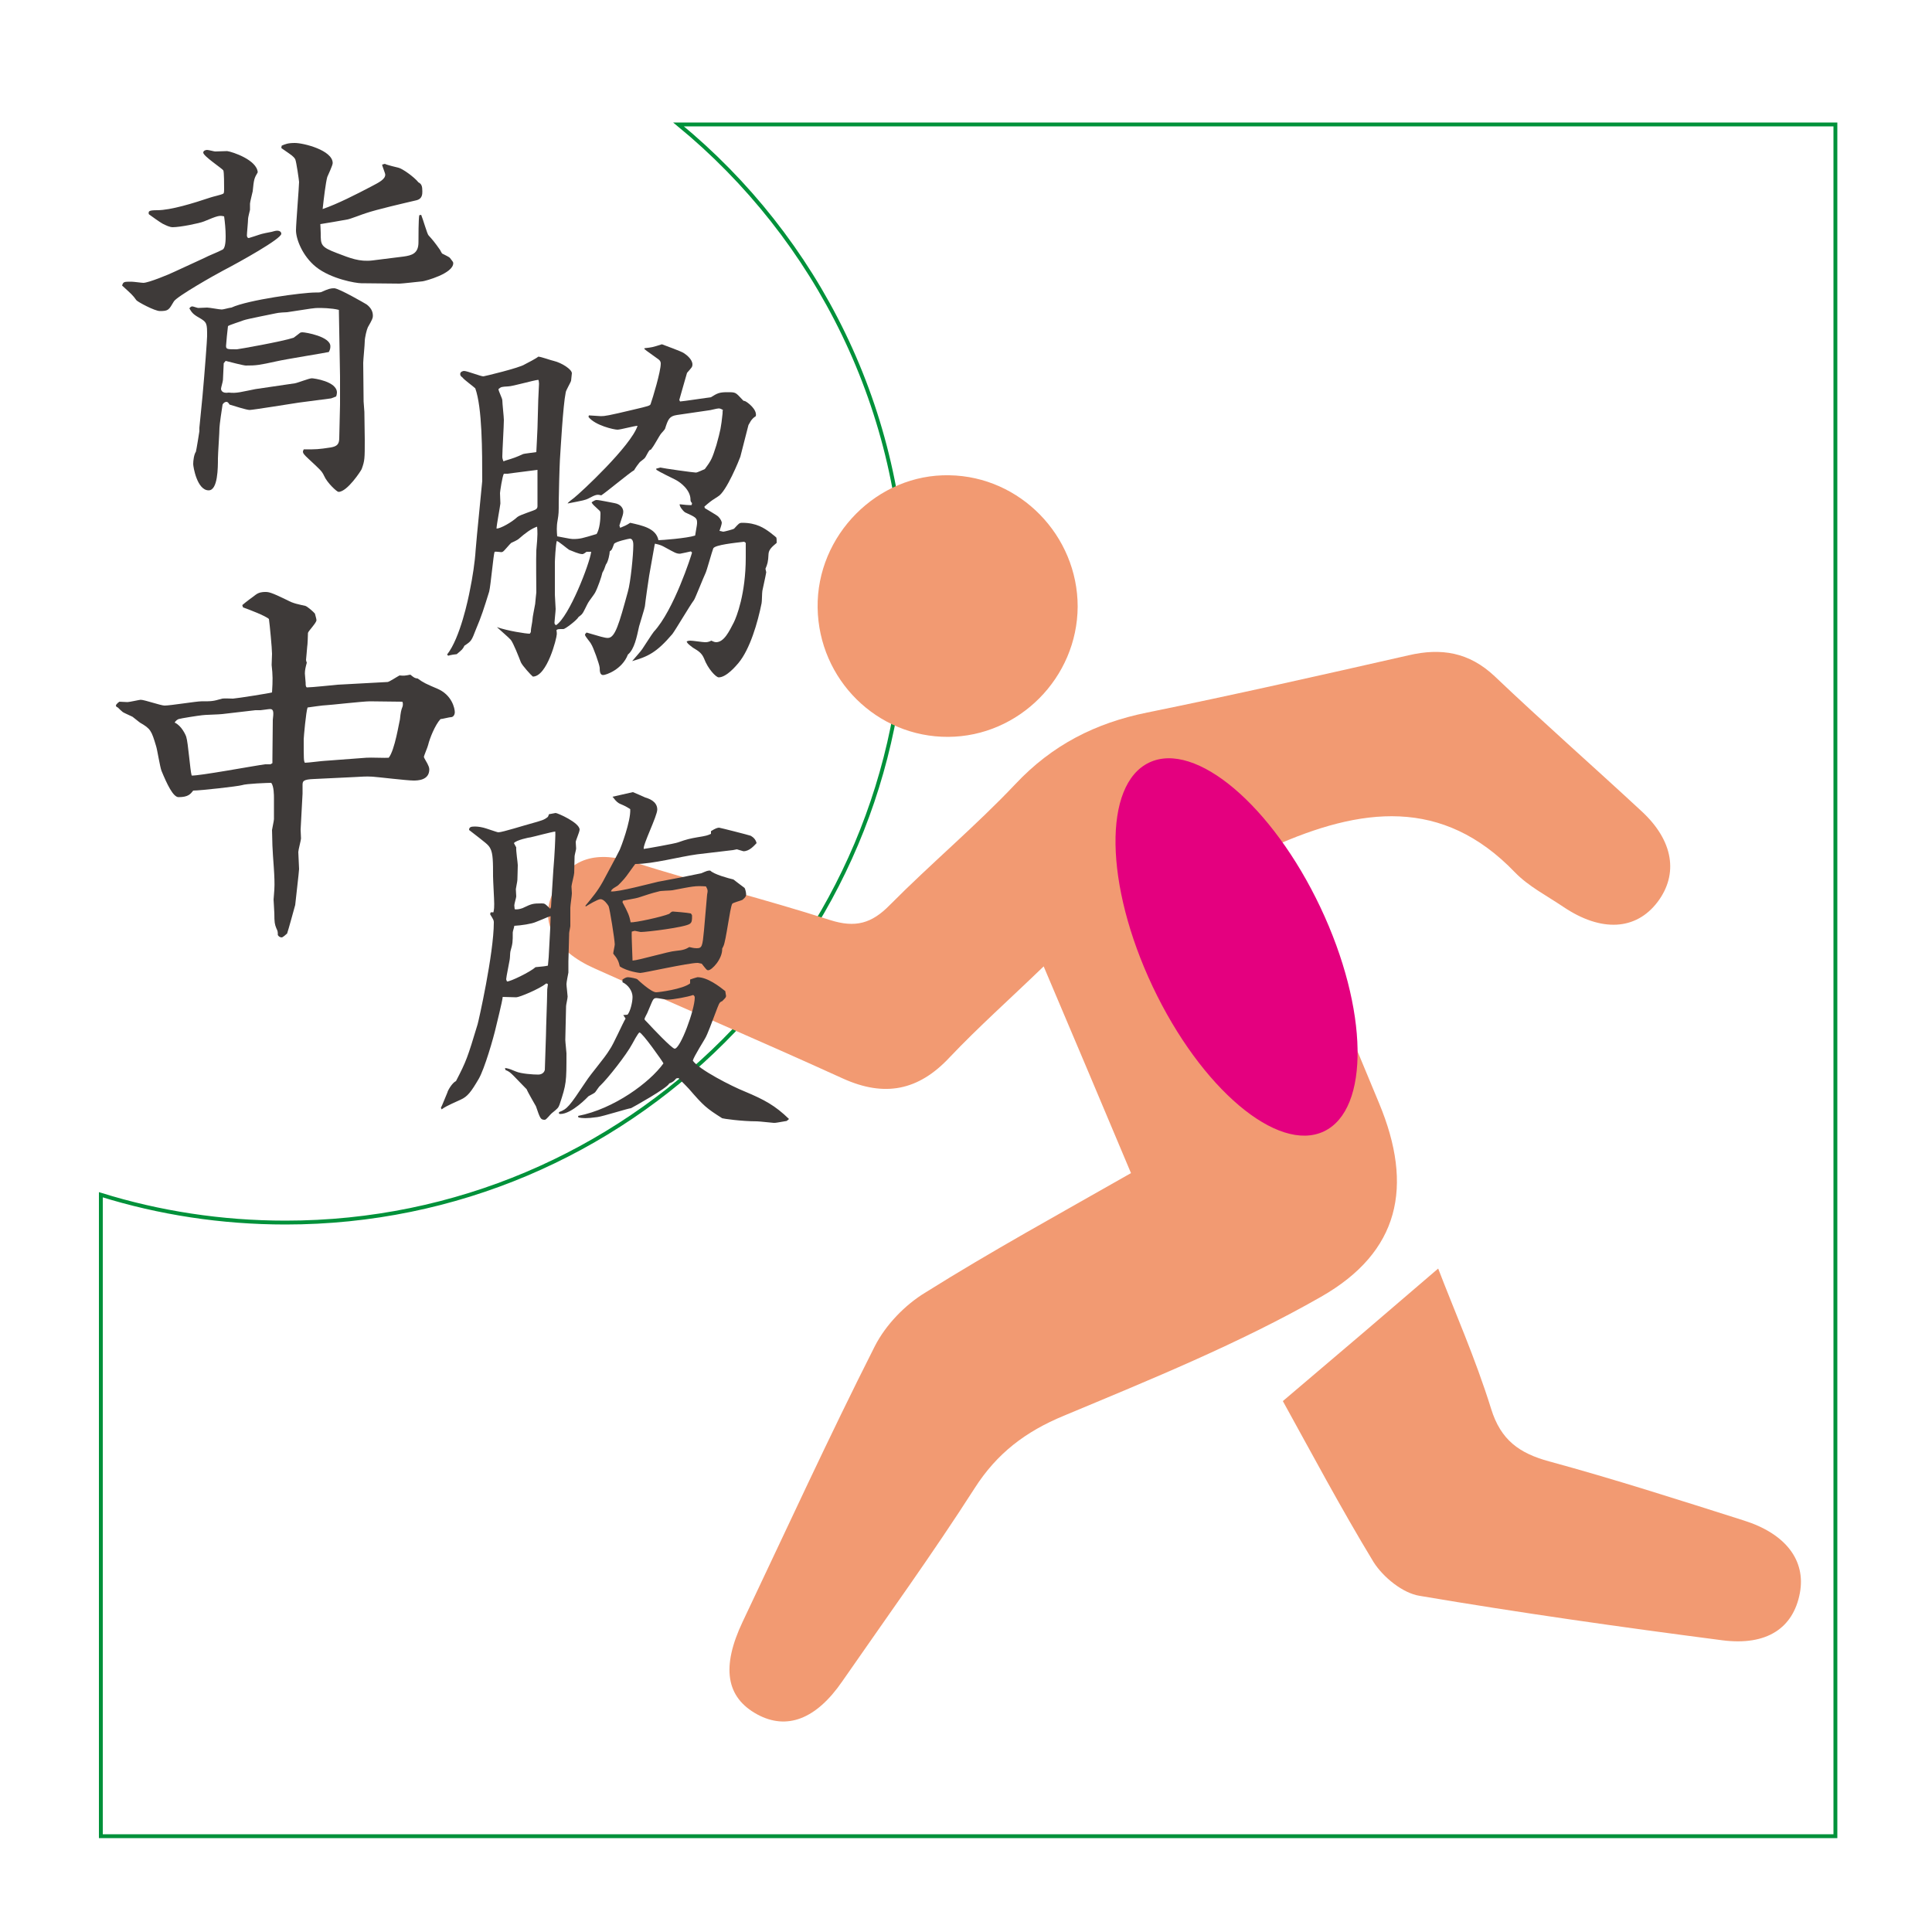
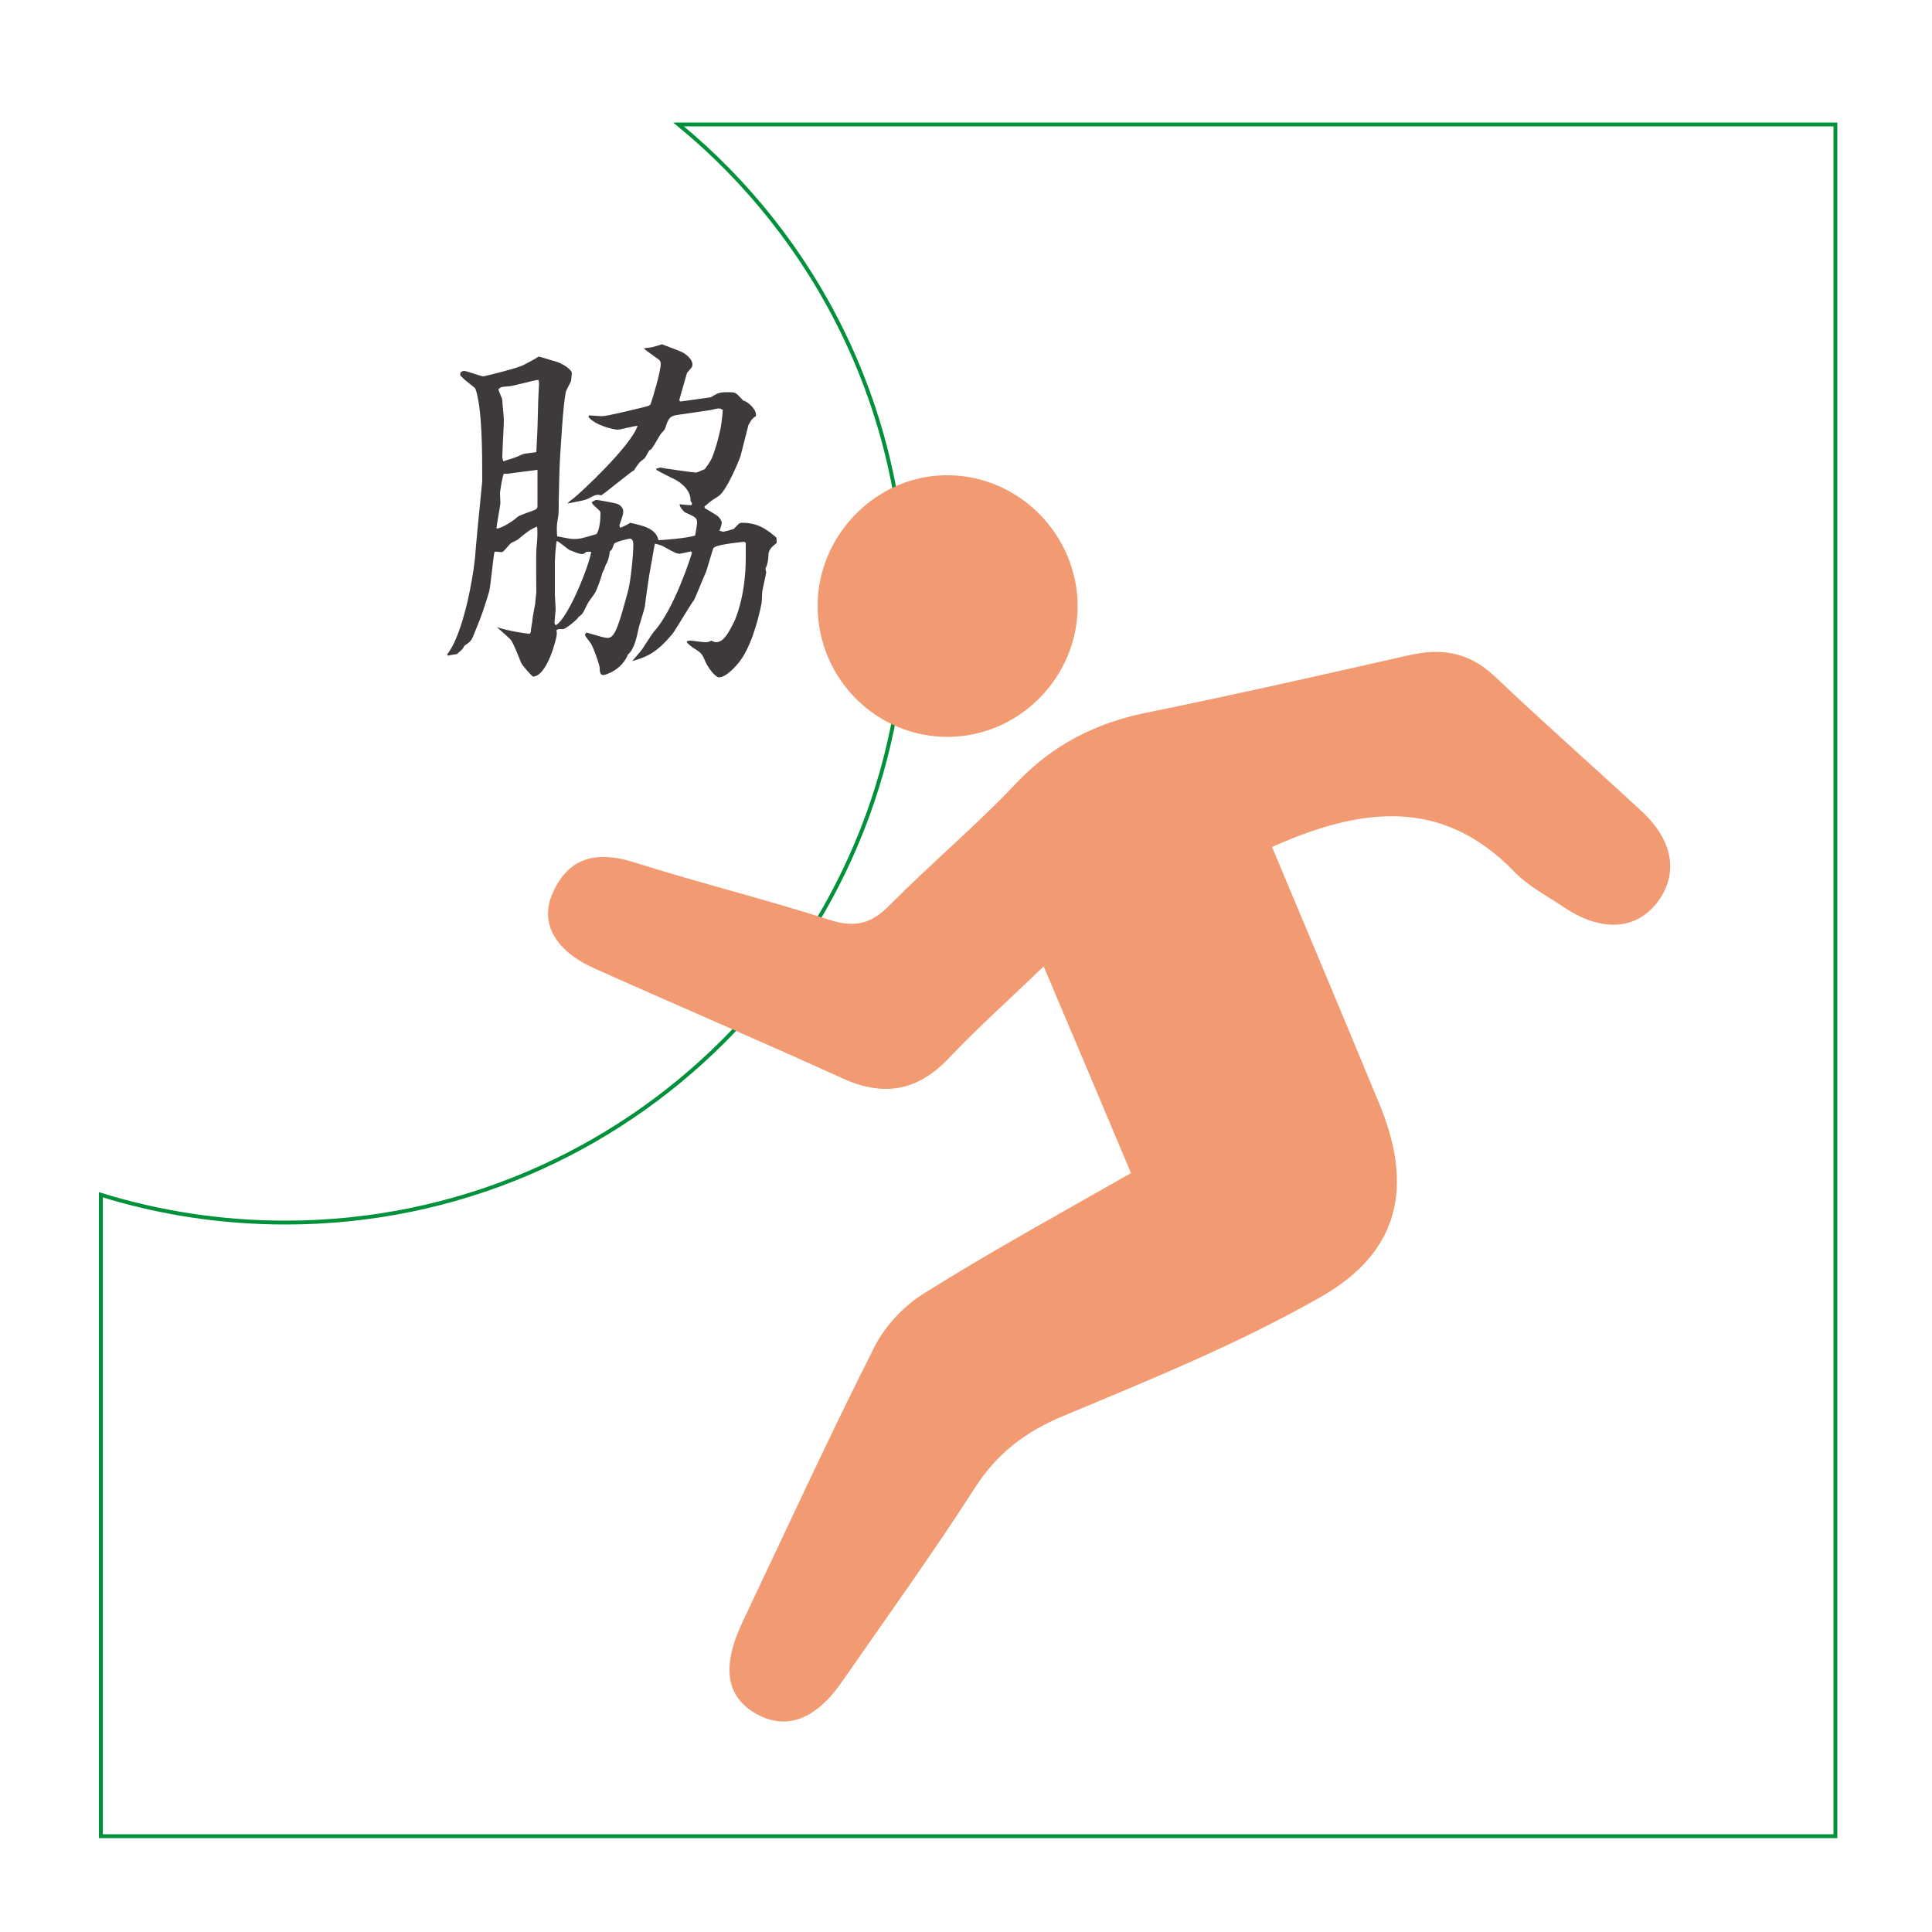
<svg xmlns="http://www.w3.org/2000/svg" version="1.1" id="レイヤー_1" x="0px" y="0px" viewBox="0 0 500 500" style="enable-background:new 0 0 500 500;" xml:space="preserve">
  <style type="text/css">
	.st0{fill:#3E3A39;}
	.st1{fill:none;stroke:#00913A;stroke-miterlimit:10;}
	.st2{fill:#F29A72;}
	.st3{fill:#E4007F;}
</style>
  <g>
-     <path class="st0" d="M52.8,66.8c1.3-0.7,3.5-1.5,4.8-2.2c0.8-0.4,0.8-2.7,0.8-3.5c0-1.7-0.2-3.7-0.4-5.1c-1.2-0.3-1.6-0.2-5.2,1.3   c-1.2,0.5-6.2,1.5-8.1,1.5c-0.8,0-1.8-0.5-2.6-0.9c-0.6-0.3-3.1-2.1-3.5-2.4l-0.1-0.1c-0.1-0.7-0.1-1,2.2-1c3.5,0,9.3-1.8,13.8-3.3   c0.5-0.2,2.9-0.7,3.3-1C58,50,58,49.3,58,49c0-1.2,0-4.4-0.2-4.9c-0.3-0.5-5.2-3.7-5.2-4.6c0-0.5,0.6-0.7,1-0.7s1.8,0.4,2.1,0.4   c0.5,0,2.8-0.1,3.1-0.1c1.4,0.2,7.7,2.3,7.9,5.5c-0.9,1.5-1,1.8-1.3,4.9c-0.1,0.5-0.7,2.8-0.7,3.2v1.6c-0.1,0.4-0.5,2-0.5,2.3   c0,0.8-0.3,3.7-0.3,4.3c0,0.3,0.1,0.7,0.5,0.7c0.6-0.2,2-0.6,2.8-0.9c0.5-0.2,2.5-0.6,3.1-0.7c0.4-0.1,1-0.3,1.4-0.3   c0.8,0,1.1,0.4,1.1,0.8c0,1.3-10.6,7.2-15.2,9.6C55.5,71.2,45.8,76.7,45,78c-1.3,2.2-1.4,2.5-3.6,2.5c-1.4,0-5.8-2.4-6.1-2.8   c-1-1.4-1.3-1.6-3.7-3.8c0.3-1,0.5-1,2.4-1c0.6,0,2.7,0.3,3.1,0.3c1.3,0,6.7-2.2,8.1-2.9L52.8,66.8z M78.6,116.3c3.3,0,3.7,0,7-0.5   c1.7-0.3,2.2-0.9,2.2-2.5l0.2-8.6v-2.3v-5l-0.3-17.2c-1.9-0.5-4.7-0.5-5.3-0.5c-1,0-1.7,0.1-8.1,1.1c-0.3,0-2.3,0.1-3,0.3   c-1.3,0.3-7.2,1.4-8.3,1.8c-0.4,0.2-3.7,1.2-4,1.5c-0.1,0.6-0.5,4.7-0.5,5.1c0,0.9,0.3,0.9,2.8,0.9c0.3,0,11.7-2,14.7-3   c0.7-0.5,1.3-1,1.7-1.3c0.2-0.1,0.4-0.1,0.6-0.1c0.8,0,7.2,1.1,7.2,3.6c0,0.6-0.1,0.9-0.4,1.5c-0.8,0.2-11.4,1.9-13.5,2.4   c-4.6,1-5.2,1.1-8,1.1c-0.5,0-4.1-0.9-5.2-1.2L57.9,94l-0.2,4.3c0,0.4-0.5,2-0.5,2.3s0.2,1.3,2,1c1,0.1,1.7,0.1,2.9-0.1   c0.7-0.1,3.4-0.7,4-0.8l10.2-1.5c0.7-0.1,3.7-1.3,4.4-1.3c0.5,0,6.5,0.8,6.5,3.7c0,0.3-0.1,0.7-0.2,1l-1.3,0.5l-8.4,1.1   c-2,0.3-11.9,1.9-12.7,1.9c-0.8,0-4.2-1.1-5.2-1.4c-0.2-0.3-0.4-0.7-0.8-0.7s-0.8,0.3-1,0.7c-0.2,1.1-0.8,5.4-0.8,6   c0,1.2-0.4,6.8-0.4,7.9c0,2.4,0,8.3-2.4,8.3c-3,0-4-6.1-4-6.8c0-0.9,0.2-2.5,0.7-3.2c0.1-0.3,0.9-5.2,0.9-5.3v-0.9l0.8-8.1   C53,96,53.6,87.9,53.6,87c0-3.3,0-3.6-2.1-4.8c-1.6-0.9-1.9-1.4-2.5-2.4c0.4-0.5,0.6-0.5,0.8-0.5s1.3,0.4,1.5,0.4   c0.4,0,2-0.1,2.3-0.1c0.6,0,3.2,0.5,3.8,0.5c0.4,0,2.1-0.5,2.5-0.5c4.3-2,18.4-3.9,21.7-3.9c0.7,0,1.1,0,1.5-0.1c2-0.9,2.5-1,3.4-1   c1.2,0,8.1,4,8.4,4.2c0.9,0.7,1.6,1.6,1.6,2.9c0,0.6-0.1,0.9-1.3,3c-0.3,0.6-0.8,2.7-0.8,3.6S94,93.2,94,93.9c0,1.5,0.1,8.6,0.1,10   c0,0.4,0.2,2.3,0.2,2.7c0,1.1,0.1,6.2,0.1,7.2c0,4.9,0,5.4-0.8,7.6c-0.1,0.3-3.7,5.9-6,5.9c-0.4,0-2.9-2.3-3.7-4.1   c-0.6-1.3-1-1.6-4-4.4c-1.3-1.2-1.5-1.5-1.5-2L78.6,116.3z M99.6,42.4c0.5,0.3,3.1,0.9,3.5,1c1,0.2,4.1,2.4,5.2,3.8   c0.8,0.4,1,1,1,2.3c0,0.7,0,1.9-1.4,2.3c-3.4,0.8-10.4,2.4-13.3,3.4c-0.7,0.2-4,1.5-4.7,1.6c-1.5,0.3-5.8,1-7,1.2   c0,0.3,0.1,1.4,0.1,2.3c0,3.1,0,3.6,4.2,5.2c3.4,1.3,5.8,2.3,9.2,1.9l8-1c2.2-0.3,3.9-0.8,3.9-3.7c0-1.7,0-5.7,0.2-7l0.5-0.1   c0.4,0.9,1.6,5.1,1.9,5.3c1,1.1,1.6,1.8,3,3.8c0.1,0.2,0.3,0.6,0.5,0.9c0.8,0.4,1.8,0.9,2,1.1c0.7,0.9,0.9,1.1,0.9,1.4   c0,2.7-7.2,4.6-7.9,4.7c-1,0.1-5.4,0.6-6,0.6l-9.9-0.1c-1.4,0-7.8-1.1-11.7-4.2c-3.5-2.8-5.2-7.2-5.2-9.5c0-1.6,0.8-11.4,0.8-12.5   c0-0.3-0.7-5.3-1-5.9c-0.5-0.8-0.9-1-2.9-2.4c-0.2-0.1-0.4-0.3-0.7-0.5l0.1-0.6c0.9-0.4,1.6-0.7,3.4-0.7c2.3,0,9.8,1.9,9.8,5.2   c0,0.6-1.2,3.1-1.4,3.6c-0.4,1.4-0.9,5.5-1.2,8.3c3.8-1.3,8.7-3.8,12.7-5.9c1.9-1,3.5-1.8,3.5-3c0-0.4-0.8-2.2-0.8-2.6L99.6,42.4z" />
-     <path class="st0" d="M30.9,181.6c0.4,0,1.6,0.1,2.1,0.1s3.1-0.6,3.4-0.6c1,0,5.2,1.5,6.2,1.5c1.5,0,8.2-1.1,9.5-1.1   c2.7,0,3,0,5.4-0.7c0.4-0.1,2.4,0,2.8,0c1.3-0.1,9.5-1.4,10.1-1.6c0.2-3.2,0.2-4.4-0.1-7.1l0.1-2.9c0-1.4-0.6-7.6-0.8-9   c-0.8-0.8-5.5-2.6-6.7-3l-0.2-0.6c0.9-0.8,2.7-2.1,3.5-2.7s1.7-0.7,2.4-0.7c0.9,0,1.4,0,5.7,2.1c1.6,0.9,3,1.1,4.7,1.5   c0.5,0.1,2.2,1.6,2.5,2c0.1,0.4,0.4,1.4,0.4,1.7c0,0.7-2.1,2.8-2.2,3.3c0,0.5-0.1,3.2-0.2,3.6c0,0.4-0.3,3.1-0.3,3.4   c0,0.2,0.1,0.4,0.2,0.7c-0.3,1.1-0.5,1.9-0.5,2.8c0,0.4,0.2,2.1,0.2,2.4c0,0.6,0,1,0.3,1.2c1.2,0,6.9-0.6,8-0.7l12.9-0.7   c0.4,0,2.5-1.4,3.1-1.7c1.1,0.1,1.3,0.1,2.8-0.2c1,0.8,1.1,0.9,1.9,1c1.5,1.1,2.2,1.4,5,2.6c3.9,1.6,4.6,5.2,4.6,6.1   c0,0.7-0.4,1.3-1,1.3c-0.4,0-2.3,0.5-2.7,0.5c-1.4,1.5-2.8,5-3.2,6.7c-0.1,0.5-1.1,2.8-1.1,3.1c0,0.2,0.7,1.3,0.9,1.7   c0.2,0.4,0.5,1,0.5,1.5c0,2.9-3.1,2.9-4.1,2.9c-1.7,0-9.1-0.9-10.6-1c-1.8-0.1-2.6,0-4.6,0.1l-10.4,0.5c-3.1,0.1-3.1,0.6-3.1,1.7   v2.1l-0.5,9.3c0,0.4,0.1,2,0.1,2.3c0,0.4-0.7,3-0.7,3.5c0,0.7,0.2,3.7,0.2,4.4c0,0.6-0.9,8.2-1,9.3c-0.2,0.7-1.8,6.6-2.1,7.4   c-0.5,0.4-1.1,1-1.4,1c-0.5,0-0.8-0.3-1-0.6c0-0.8,0-1-0.4-1.8c-0.4-1-0.5-1.5-0.5-3.8c0-0.6-0.2-3.1-0.2-3.6   c0-0.4,0.2-2.1,0.2-2.6c0.2-3.1-0.4-8.2-0.5-11.4l-0.1-4c0-0.2,0.5-2.4,0.5-2.8v-5.4c0-0.8,0-3.1-0.7-4c-0.8,0-6.5,0.2-7.6,0.6   c-1,0.3-10.7,1.4-12.6,1.4c-0.7,0.9-1.3,1.7-3.8,1.7c-1.4,0-3-3.4-4.4-6.8c-0.4-1-1.1-5.5-1.4-6.4c-1.2-4-1.4-4.5-4.2-6.1   c-0.3-0.2-1.6-1.3-1.9-1.5c-0.4-0.2-2.2-1-2.5-1.2c-0.5-0.4-0.8-0.7-1.3-1.2c-0.3-0.1-0.5-0.3-0.5-0.5s0.2-0.4,0.5-0.7L30.9,181.6z    M70,197.8l0.5-0.3v-1.2l0.1-10c0.2-1.8,0.3-2.8-0.7-2.8c-0.4,0-2.2,0.3-2.5,0.3h-1.3l-8.6,1c-0.6,0.1-4.9,0.2-5.2,0.3   c-1,0.1-5.5,0.8-6.1,1c-0.4,0.2-0.7,0.4-1,0.9c1.8,0.8,2.9,3.3,3,3.7c0.5,1.5,1,8.7,1.4,10c1.5,0.2,16.6-2.6,19-2.9H70z    M94.8,196.1c1-0.1,5,0.1,5.8,0c1.6-2,2.7-9.3,2.9-9.9c0.2-1.9,0.3-2.4,0.7-3.4c0.1-0.4,0.1-1-0.1-1.2l-8.4-0.1   c-1.7,0-10.6,1-11.2,1c-0.8,0-4.2,0.5-4.9,0.6c-0.4,1-1,7.7-1,8.2c0,5.2,0,5.6,0.3,6.1c0.9,0,4.6-0.5,5.2-0.5   c0.5,0,2.3-0.2,2.7-0.2L94.8,196.1z" />
-   </g>
+     </g>
  <g>
    <path class="st1" d="M175.6,32.2c35.8,29.4,58.6,74,58.6,123.9c0,88.5-71.8,160.3-160.3,160.3c-16.6,0-32.7-2.5-47.8-7.2v166H475   v-443H175.6z" />
  </g>
  <path class="st2" d="M292.7,303.6c-7.5-17.9-14.6-34.6-22.6-53.5c-8.8,8.5-16.9,15.7-24.3,23.5c-8.1,8.7-16.9,10.4-27.7,5.5  c-21.3-9.7-42.9-18.9-64.3-28.5c-10.1-4.5-14.3-11.8-10.7-19.6c4.2-9.4,11.6-10.8,21.1-7.8c16.8,5.3,33.8,9.5,50.6,14.9  c6.6,2.1,10.8,0.9,15.5-3.9c10.6-10.7,22.2-20.4,32.5-31.3c9.5-10.1,20.7-15.8,34.1-18.5c22.6-4.6,45.1-9.7,67.6-14.8  c8.5-2,15.7-0.8,22.3,5.4c12.5,11.9,25.5,23.3,38.1,35c8.2,7.6,9.5,16.2,4.1,23.4c-5.6,7.4-14.6,7.9-24.4,1.3  c-4.3-2.9-9-5.3-12.5-8.9c-18.8-19.6-39.9-16.9-62.9-6.6c9.2,21.9,18.5,44.1,27.7,66.3c9,21.6,5.3,38.5-15,50.1  c-21.2,12.1-44.1,21.4-66.6,30.8c-9.9,4.1-17.3,9.7-23.1,18.8c-10.9,17-22.7,33.3-34.2,49.9c-6.8,9.9-14.4,12.7-22,8.6  c-8.1-4.4-9.4-12.2-3.8-24c11.3-23.8,22.3-47.8,34.2-71.3c2.8-5.5,7.8-10.7,13.1-13.9C256.4,323.9,274.1,314.2,292.7,303.6z" />
-   <path class="st2" d="M332,362.6c14.4-12.2,27.3-23.2,40.2-34.3c4,10.5,9.6,23.1,13.7,36.3c2.5,8.1,7.3,11.5,15,13.6  c16.9,4.6,33.7,10,50.4,15.3c10.8,3.4,16.1,10.3,14.5,18.8c-1.7,9-8.5,13.7-20.1,12.2c-26.2-3.4-52.3-7.1-78.3-11.5  c-4.4-0.7-9.4-4.8-11.9-8.7C347,390.3,339.3,375.8,332,362.6z" />
  <path class="st2" d="M278.9,157c-0.1,18.4-15.2,33.6-33.5,33.7c-18.4,0.1-33.5-14.8-33.8-33.4c-0.3-18.8,15.5-34.7,34.1-34.3  C264,123.3,278.9,138.6,278.9,157z" />
  <g>
    <path class="st0" d="M160.5,136.6c1.2-0.5,1.5-0.6,2.6-1.3c3.1,0.7,6.7,1.4,7.3,4.5c0.8,0,7.4-0.5,9.5-1.2c0.5-2.9,0.5-2.9,0.5-3.4   c0-1.2-0.5-1.4-3.1-2.6c-0.6-0.4-1.5-1.6-1.4-2.1c0.6,0.1,2.8,0.3,3.1,0.2l0.1-0.5c-0.3-0.3-0.4-0.5-0.4-0.9c0-2.4-2.4-4.4-4-5.2   c-0.8-0.4-4.1-2-4.8-2.5l-0.1-0.3l1.1-0.3c0.7,0.2,8.6,1.3,9.2,1.3c0.4,0,2-0.8,2.3-0.9c1.8-2.4,1.9-2.8,3-6.2   c1.1-4,1.2-4.5,1.6-8.2c0-0.3,0-0.8,0.1-0.9c-0.5-0.3-0.8-0.4-1.1-0.4c-0.5,0-2.2,0.5-2.6,0.5l-8.2,1.2c-2,0.3-2.3,1.1-3.1,3.6   c-0.1,0.2-0.9,1.1-1,1.2c-0.5,0.6-1.9,3.3-2.4,3.8c-0.1,0.3-0.3,0.4-0.6,0.5c-0.3,0.3-1,1.8-1.2,2c-0.2,0.3-1.3,1-1.4,1.2   c-0.2,0.2-1,1.3-1.4,2c-1,0.5-7.1,5.6-8.5,6.5c-1.1-0.3-1.4-0.2-3.3,0.8c-0.8,0.4-1.2,0.5-5.4,1.3c0.1-0.3,1.2-1.1,1.6-1.4   c1.8-1.4,14.8-13.5,16.5-18.7c-0.8,0-4.4,1-5.2,1c-0.9,0-5.8-1.1-7.5-3.3l0.1-0.4c0.5,0,2.6,0.2,3.1,0.2c1,0,1.8-0.1,8.5-1.7   c3.8-0.9,4.3-1,4.4-1.5c0.5-1.4,2.6-8.3,2.6-10.4c0-0.7-0.4-1-1-1.4c-2.8-2-3.1-2.2-3.3-2.5l0.2-0.1c1.8-0.2,1.9-0.2,4.4-1   c1,0.4,5,1.8,5.7,2.3c0.8,0.5,2.2,1.7,2.2,2.9c0,0.7-0.2,0.8-1.4,2.2c-0.1,0.4-1.8,6.2-2,7l0.2,0.4c0.5,0,7.2-1,8-1.1   c1.6-1,2.1-1.3,4.2-1.3c2.3,0,2.1,0,4,2c0.2,0.3,0.3,0.2,0.6,0.3c0.7,0.3,3.2,2.2,2.8,3.9c-1.3,0.8-1.6,1.9-1.9,2.3l-2.1,8.2   c-0.2,0.6-3.6,9.1-5.8,10.3c-1.4,0.9-1.6,1-2.8,2c-0.2,0.2-0.6,0.5-0.7,0.6l0.1,0.4c0.6,0.4,3.1,1.8,3.5,2.2   c0.6,0.6,0.9,1.3,0.9,1.6c0,0.4-0.5,1.8-0.6,2.1c0.3,0,0.8,0.2,1,0.2s2.6-0.6,2.8-0.8c1.2-1.3,1.3-1.5,2.1-1.5   c3.7,0,5.7,1.4,7.2,2.5c0.2,0.2,1.2,0.9,1.6,1.3c0.1,0.3,0.1,0.6,0.1,1.4c-1.2,1-2,1.7-2.1,2.8c-0.1,2.2-0.3,2.7-0.8,3.9l0.2,0.9   c-0.1,0.7-0.2,1-1,4.8c-0.1,0.5-0.1,2.8-0.2,3.2c-1,5-3,11.9-6,15.5c-0.6,0.7-3.1,3.7-5.1,3.7c-0.7,0-2.8-2.2-3.8-4.9   c-0.6-1.4-1.4-1.9-2.9-2.8c-1.3-1-1.4-1.1-1.6-1.6c0.5-0.2,0.7-0.2,1-0.2c0.6,0,3.2,0.4,3.7,0.4s0.9,0,1.7-0.4   c0.2,0.1,0.8,0.4,1.2,0.4c2.1,0,3.4-2.8,4.6-5.1c0.7-1.4,3.1-7.4,3.1-16.8v-3.8l-0.4-0.3c-2.5,0.3-7.5,0.8-8,1.7   c-0.3,0.7-1.7,5.8-2,6.4c-0.5,1-2.7,6.6-3,7c-1,1.3-4.7,7.6-5.6,8.8c-4.1,4.8-6.3,5.8-10.4,7c0.4-0.5,2.3-2.6,2.6-3.1   c0.5-0.7,2.5-3.9,3-4.5c5.2-5.6,9.7-19.7,9.9-20.5l-0.3-0.3c-0.5,0.1-2.6,0.6-2.8,0.6c-1,0-1.4-0.3-3.8-1.6c-0.9-0.5-1.3-0.7-2.7-1   l-0.1,0.4L168,149c-0.2,1.2-1,6.8-1.1,7.9c-0.1,0.7-1.3,4.4-1.5,5.2c-0.6,2.7-1.2,5.9-2.9,7.3c-1.5,3.9-5.7,5.3-6.4,5.3   c-0.8,0-0.9-0.9-0.9-1.9c-0.1-1-1.7-5.4-2.2-6.1c-0.2-0.5-1.6-2-1.6-2.4c0-0.2,0.1-0.3,0.4-0.6c3.4,1,4.7,1.4,5.5,1.4   c1.9,0,2.9-3.6,5.2-12c0.7-2.4,1.4-9.5,1.4-12c0-0.4,0-1.7-0.9-1.7c-0.2,0-3.9,0.8-4.1,1.4c-0.5,1.3-0.5,1.5-1.1,1.9   c0,0.6-0.4,2.7-1,3.4c-0.4,1.2-0.5,1.4-0.9,2.1c-0.2,1-1.2,3.9-1.9,5.2c-0.2,0.4-1.6,2.2-1.8,2.6c-0.3,0.5-1.2,2.5-1.5,2.8   c-0.2,0.3-0.5,0.5-1,0.9c-0.3,0.7-3.4,3.1-3.9,3.1c-1.4,0-1.5,0-1.8,0.3c0.1,0.4,0.1,0.9,0.1,1c0,1-2.5,11-6.2,11   c-0.5-0.4-2.7-2.8-3.1-3.7c-0.5-1.3-1.9-4.9-2.6-5.8c-0.5-0.6-3.1-2.8-3.6-3.3c2.9,1,7.5,1.7,8.5,1.7c0.3-0.4,0.3-0.4,0.3-0.9   c0-0.4,0.4-2.3,0.4-2.7c0-0.7,0.6-3.4,0.7-4.1c0.1-0.9,0.2-2.3,0.3-3c0-1-0.1-9.2,0-10.9c0.4-4.3,0.3-4.8,0.2-6.1   c-1.5,0.5-3.1,1.7-4.8,3.2c-0.2,0.2-1.6,0.9-1.9,1c-0.4,0.3-1.8,2.1-2.2,2.3c-0.1,0-0.2,0.1-0.3,0.1c-0.3,0-1.5-0.2-1.8-0.1   c-0.3,0.7-1,8.7-1.4,10.3c-1.4,4.5-2,6.4-3.4,9.7c-1.2,3.1-1.2,3.1-3,4.3c-0.5,1-0.6,1-2,2.2c-0.3,0-1.6,0.2-2.2,0.4l-0.3-0.3   c3.4-4.3,5.5-14.5,5.9-16.6c0.7-3.4,1.3-7.3,1.5-10.5c0.2-2.9,1.7-17.4,1.7-17.8c0-7.7,0-19-1.8-24c-0.5-0.5-3-2.3-3.3-2.8   c-0.4-0.3-0.6-0.5-0.6-0.9c0-0.6,0.7-0.8,1-0.8c0.8,0,4.3,1.4,5,1.4c0.2,0,9.4-2.2,10.7-3.1c0.6-0.3,3.1-1.6,3.5-2   c0.7,0,3.4,1,4,1.1c2.1,0.5,4.7,2.2,4.7,3.2c0,0.3-0.2,1.6-0.2,1.9c-0.1,0.5-1.4,2.6-1.4,3.1c-0.7,3.4-1.3,14.5-1.5,17.5   c-0.1,1.7-0.3,9.2-0.3,10.6c0,3,0,3.2-0.3,5c-0.3,1.6-0.2,2.9-0.1,4.1c0.7,0.1,3.4,0.7,4,0.7c2,0,2.5-0.2,6.2-1.3   c0.8-1.3,1-3.7,1-5.2c0-0.3,0-0.6-0.2-0.8c-1.6-1.5-1.8-1.6-2.1-2.2c0.9-0.6,1.1-0.6,1.3-0.6c0.8,0,3.9,0.7,4.6,0.8   c1.8,0.3,2.3,1.5,2.3,2.2c0,0.6-0.1,0.9-1,3.6L160.5,136.6z M139.1,121.9v-0.3l-7.8,1h-0.9c-0.4,0.6-1,4.7-1,5   c0,0.4,0.1,2.3,0.1,2.7c-0.1,1-1,5.6-1,6.5c1,0,3.9-1.6,5.4-3c0.7-0.6,4.5-1.7,4.8-2c0.3-0.2,0.4-0.5,0.4-0.8V121.9z M130.8,119.2   L130.8,119.2c2.3-0.7,2.6-0.8,4.6-1.7c0.2-0.1,2.9-0.4,3.4-0.5c0-0.3,0.3-5.6,0.3-6.2c0-1.1,0.2-6.3,0.2-7.3c0-0.7,0.2-3.6,0.2-4.2   c0-0.4-0.1-1-0.2-1c-1.2,0.1-6.7,1.7-7.8,1.7c-1.7,0.1-1.8,0.1-2.5,0.7c0,0.5,1,2.4,1,2.9c0,0.8,0.4,4.3,0.4,5.1   c0,1.5-0.4,8.1-0.4,9.4c0,0.3,0,0.6,0.3,1.3L130.8,119.2z M151.8,142.8c-0.2,0.1-0.7,0.6-1.1,0.6c-0.9,0-2.6-0.8-3.4-1.1   c-0.5-0.3-2.7-2.2-3.2-2.3c-0.3,0.9-0.5,5.1-0.5,5.5v8.4c0,0.6,0.2,3.2,0.2,3.7c0,0.6-0.3,3.1-0.3,3.5s0.1,0.5,0.4,0.7   c3.4-2.2,8.7-15.9,9.1-19L151.8,142.8L151.8,142.8z" />
-     <path class="st0" d="M127.7,236.1c0.2-0.9,0.2-1.4,0.2-2.2c0-1.1-0.3-6.1-0.3-7.1c0-3.6,0-5.9-0.7-7.2c-0.5-1-1-1.3-5.5-4.8   c0-0.7,0.4-0.9,1.5-0.9c0.9,0,2,0.2,2.9,0.5c2.7,0.9,3,1,3.2,1c1,0,7-1.9,8.2-2.2c3.2-0.9,3.6-1,4.6-1.8l0.3-0.7   c0.3,0,1.5-0.3,1.7-0.3c0.5,0,6.2,2.5,6.2,4.3c0,0.6-1,2.8-1,3.2c0,0.3,0.1,1.6,0.1,1.7c0,0.3-0.4,1.7-0.4,2c0,0.7-0.1,3.7-0.1,4.3   c0,0.5-0.7,3.1-0.7,3.5c0,0.3,0.1,1.6,0.1,1.8c0,0.6-0.4,3.1-0.4,3.7v4.8c0,0.2-0.3,1.5-0.3,1.8c0,1.1-0.2,6.3-0.2,7.3v2.9   c-0.1,0.5-0.5,2.5-0.5,3s0.3,2.8,0.3,3.2c0,0.5-0.4,2.1-0.4,2.5c0,1.3-0.2,7.4-0.2,8.7c0,0.6,0.3,3.1,0.3,3.5c0,7.4,0,7.9-1.8,13.3   c-0.3,0.8-0.5,1-2,2.2c-0.4,0.3-1.4,1.7-1.8,1.7c-1.1,0-1.2-0.3-2.3-3.5c-0.1-0.2-2.1-3.6-2.4-4.4c-1-1-2.6-2.7-3.2-3.3   c-1-1-1.3-1.3-2.3-1.7l-0.1-0.5c0.7,0.1,0.9,0.1,2.8,0.9c1.4,0.6,4.5,0.8,5.8,0.8c0.1,0,1.4,0,1.7-1.2c0-0.1,0.3-8.6,0.3-9.1   c0-1.6,0.3-9.1,0.3-10.6c0-1.1,0-1.2,0.2-2.5l-0.4-0.2c-1.9,1.5-7,3.6-7.8,3.6c-0.6,0-3.1-0.1-3.5-0.1c-0.1,1.2-1.6,7.1-1.7,7.6   c-0.7,3.1-3,11-4.5,13.6c-2,3.4-2.9,4.6-4.7,5.4c-3.8,1.7-4.2,2-4.9,2.5l-0.2-0.4c0.3-0.5,1.3-3.1,1.7-4c0-0.3,1.2-2.5,2.2-2.9   c2.7-5.2,3-6.1,5.6-14.7c0.2-0.6,4.2-18.3,4.2-26.4c0-0.5-0.1-0.7-0.9-2c-0.1-0.1,0-0.4,0.1-0.6H127.7z M142,247.7l0.4-7.5l0.1-3.1   c-0.8,0.2-1,0.4-3.8,1.5c-1.1,0.5-3.8,0.9-5.6,1c0,0.3-0.4,1.4-0.4,1.7c0,2.5,0,2.8-0.6,4.9c-0.1,0.3-0.1,1.8-0.2,2.2   c0,0.2-0.9,4.5-0.9,5c0,0.1,0,0.1,0.2,0.6c0.8,0.1,6.1-2.5,7.4-3.7c2-0.2,2.3-0.2,3.2-0.4L142,247.7z M133.6,219.3   c-0.1,0.8,0.4,4,0.4,4.6c0,0.8-0.1,3.5-0.1,3.8c0,0.4-0.4,2.2-0.4,2.4c0,0.3,0.1,1.7,0.1,1.9c0,0.3-0.5,1.9-0.5,2.3   c0,0.3,0.1,0.8,0.1,1c0.8,0.2,2.2-0.3,2.3-0.4c2.1-1,2.4-1.1,4.7-1.1c0.8,0,0.9,0.1,2.2,1.4l0.2-0.5l0.6-9.5c0.1-1,0.4-5.4,0.4-5.9   c0-0.7,0.2-3.5,0.1-4.1c-1,0.1-5.4,1.3-6.4,1.5c-0.3,0-3.7,0.7-4.3,1.5L133.6,219.3z M161.3,262.7l1.1-0.1c0.7-0.8,1.3-3.2,1.3-4.6   c0-1.5-1.1-3.1-2.6-3.8v-0.7c0.6-0.4,1-0.6,1.4-0.6c0.7,0,2.3,0.4,2.4,0.5c0.2,0.2,3.6,3.4,4.9,3.4c0.7,0,6.9-0.8,8.8-2.3v-1   c0.2-0.1,1.8-0.6,1.9-0.6c2.6,0,5.7,2.4,7.2,3.6c0,0.2,0.2,1.1,0.2,1.2c0,0.4-0.1,0.5-1,1.4c-0.8,0.3-0.8,0.6-1.8,3.2   c-0.8,2.1-2,5.4-2.6,6.4c0,0.1-3,4.8-3.2,5.8c1.6,2.3,10,6.6,13.5,8c5,2.1,7.8,3.6,11.4,7.1l-0.6,0.5c-2.4,0.4-2.7,0.5-3.3,0.5   c-0.4,0-3.7-0.4-4.4-0.4c-4.1,0-8.8-0.7-9-0.8c-4.1-2.6-4.8-3.2-8.6-7.6c-1.2-1.3-2-2-2.7-2.8l-0.6,0.1c-0.6,0.7-0.8,0.9-1.8,1.3   c-0.5,1.2-9.3,6.1-9.9,6.4c-0.6,0-7.2,2.1-8.7,2.3c-2.9,0.4-3.8,0.3-4.9,0.1l-0.1-0.4c9.3-1.8,18.6-8.7,22.1-13.6   c-0.2-0.5-5.5-8-6.2-8c-0.3,0-1.8,2.8-1.9,3c-1.5,2.8-6.3,8.9-8.3,10.8c-0.3,0.2-1.1,1.5-1.3,1.7c-0.3,0.3-1.2,0.7-1.7,1   c-0.1,0.1-4.3,4.6-7.3,4.6c-0.4,0-0.4-0.2-0.3-0.5c2.1-0.8,2.6-1.4,6.8-7.7c1.6-2.5,4.8-6,6.3-8.5c0.9-1.2,3.4-6.9,4.1-8   L161.3,262.7z M158.5,206.2l5.3-1.2c0.5,0.2,2.8,1.2,3.2,1.4c0.7,0.2,3.1,0.9,3.1,3.1c0,1.7-3.8,9.2-3.5,10.2   c0.3,0,8.2-1.4,8.9-1.7c2.2-0.8,3.2-1,4.9-1.3c2.5-0.4,2.7-0.5,3.6-0.9v-0.7c1.1-0.7,1.7-0.9,2.1-0.9c0.2,0,7.7,1.9,8.2,2.1   c0.7,0.4,1.3,1,1.5,1.9c-0.6,0.6-1.8,2.1-3.4,2.1c-0.1,0-1.6-0.5-1.7-0.5c-0.2,0-0.8,0.2-1,0.2l-9.3,1.1c-4.5,0.6-11.4,2.5-16,2.5   c-0.5,0.6-2.4,3.4-2.9,3.9c-0.3,0.3-1.4,1.6-1.8,1.8c-1,0.6-1,0.6-1.4,1l-0.2,0.4c1.9,0.2,10.4-2.1,12.2-2.5   c2.8-0.5,8.4-1.6,11.2-2.2c1.4-0.6,1.6-0.7,2.3-0.7c1,1,4.7,2,6,2.3c0.6,0.5,2,1.5,2.9,2.2c0.2,0.3,0.4,1.3,0.4,1.7   c0,0.6-0.6,1.1-1,1.4c-0.4,0.2-2.4,0.7-2.6,1c-0.6,1-1.6,9.7-2.3,11l-0.3,0.6c0.1,2.7-2.7,5.6-3.6,5.6c-0.4,0-0.5-0.2-1.7-1.7   c-0.6-0.1-0.8-0.2-1.1-0.2c-2.4,0-13.9,2.6-14.8,2.6c-0.2,0-3.4-0.4-5.3-1.7c-0.3-1.3-0.6-2-1.7-3.3c0-0.4,0.4-2,0.4-2.4   c0-1.1-1.3-9.3-1.6-9.9c-0.3-0.5-1.2-1.8-2.1-1.8c-0.7,0-3.2,1.5-3.8,1.9l-0.1-0.2c1.9-2.3,3.1-3.7,4.5-6.2   c3.4-6.3,3.8-7.1,4.4-8.3c0.2-0.4,2.9-7.4,2.7-10.5c-1.1-0.7-1.3-0.8-2.7-1.4c-0.4-0.2-0.9-0.5-1.7-1.6L158.5,206.2z M183,231.5   c0.2-1,0.2-1.2-0.3-2.1c-2.9-0.2-3.4,0-8.7,1c-0.5,0.1-3.1,0.1-3.5,0.3c-2.1,0.5-3.1,0.9-5,1.5c-0.6,0.2-1,0.3-4.3,0.9l-0.1,0.4   c1.4,2.6,1.8,3.5,2.1,5.2c1.1,0.1,8.1-1.4,10-2.2c0.2-0.2,0.6-0.6,0.9-0.6c0.2,0,3.9,0.3,4.7,0.5c0.3,0.4,0.3,0.4,0.3,0.7   c0,1,0,1.6-0.6,2c-1.3,0.9-11,2.1-12.7,2.1c-0.1,0-1.4-0.3-1.5-0.3c-0.2,0-0.7,0.2-0.8,0.2c-0.1,1.2,0.2,6.5,0.2,7.5   c1.7-0.1,9.4-2.4,11.1-2.5c2.2-0.2,2.7-0.5,3.6-1c0.5,0.1,1.1,0.3,1.9,0.3c1.4,0,1.5-0.5,1.9-4.7L183,231.5z M174.6,271.4   c1.5,0,5.2-10.1,5.2-13.2c0-0.3-0.1-0.5-0.4-0.7c-1.4,0.5-5.2,1.2-6.6,1.2c-0.5,0-2.5-0.4-2.9-0.4c-1,0-0.9,0.5-2.4,3.9   c-0.1,0.2-0.7,1.3-0.7,1.5s0.1,0.3,0.9,1.1C168.7,265.9,173.9,271.4,174.6,271.4z" />
  </g>
-   <ellipse transform="matrix(0.904 -0.428 0.428 0.904 -74.117 160.331)" class="st3" cx="319.9" cy="245.2" rx="24" ry="52.8" />
</svg>